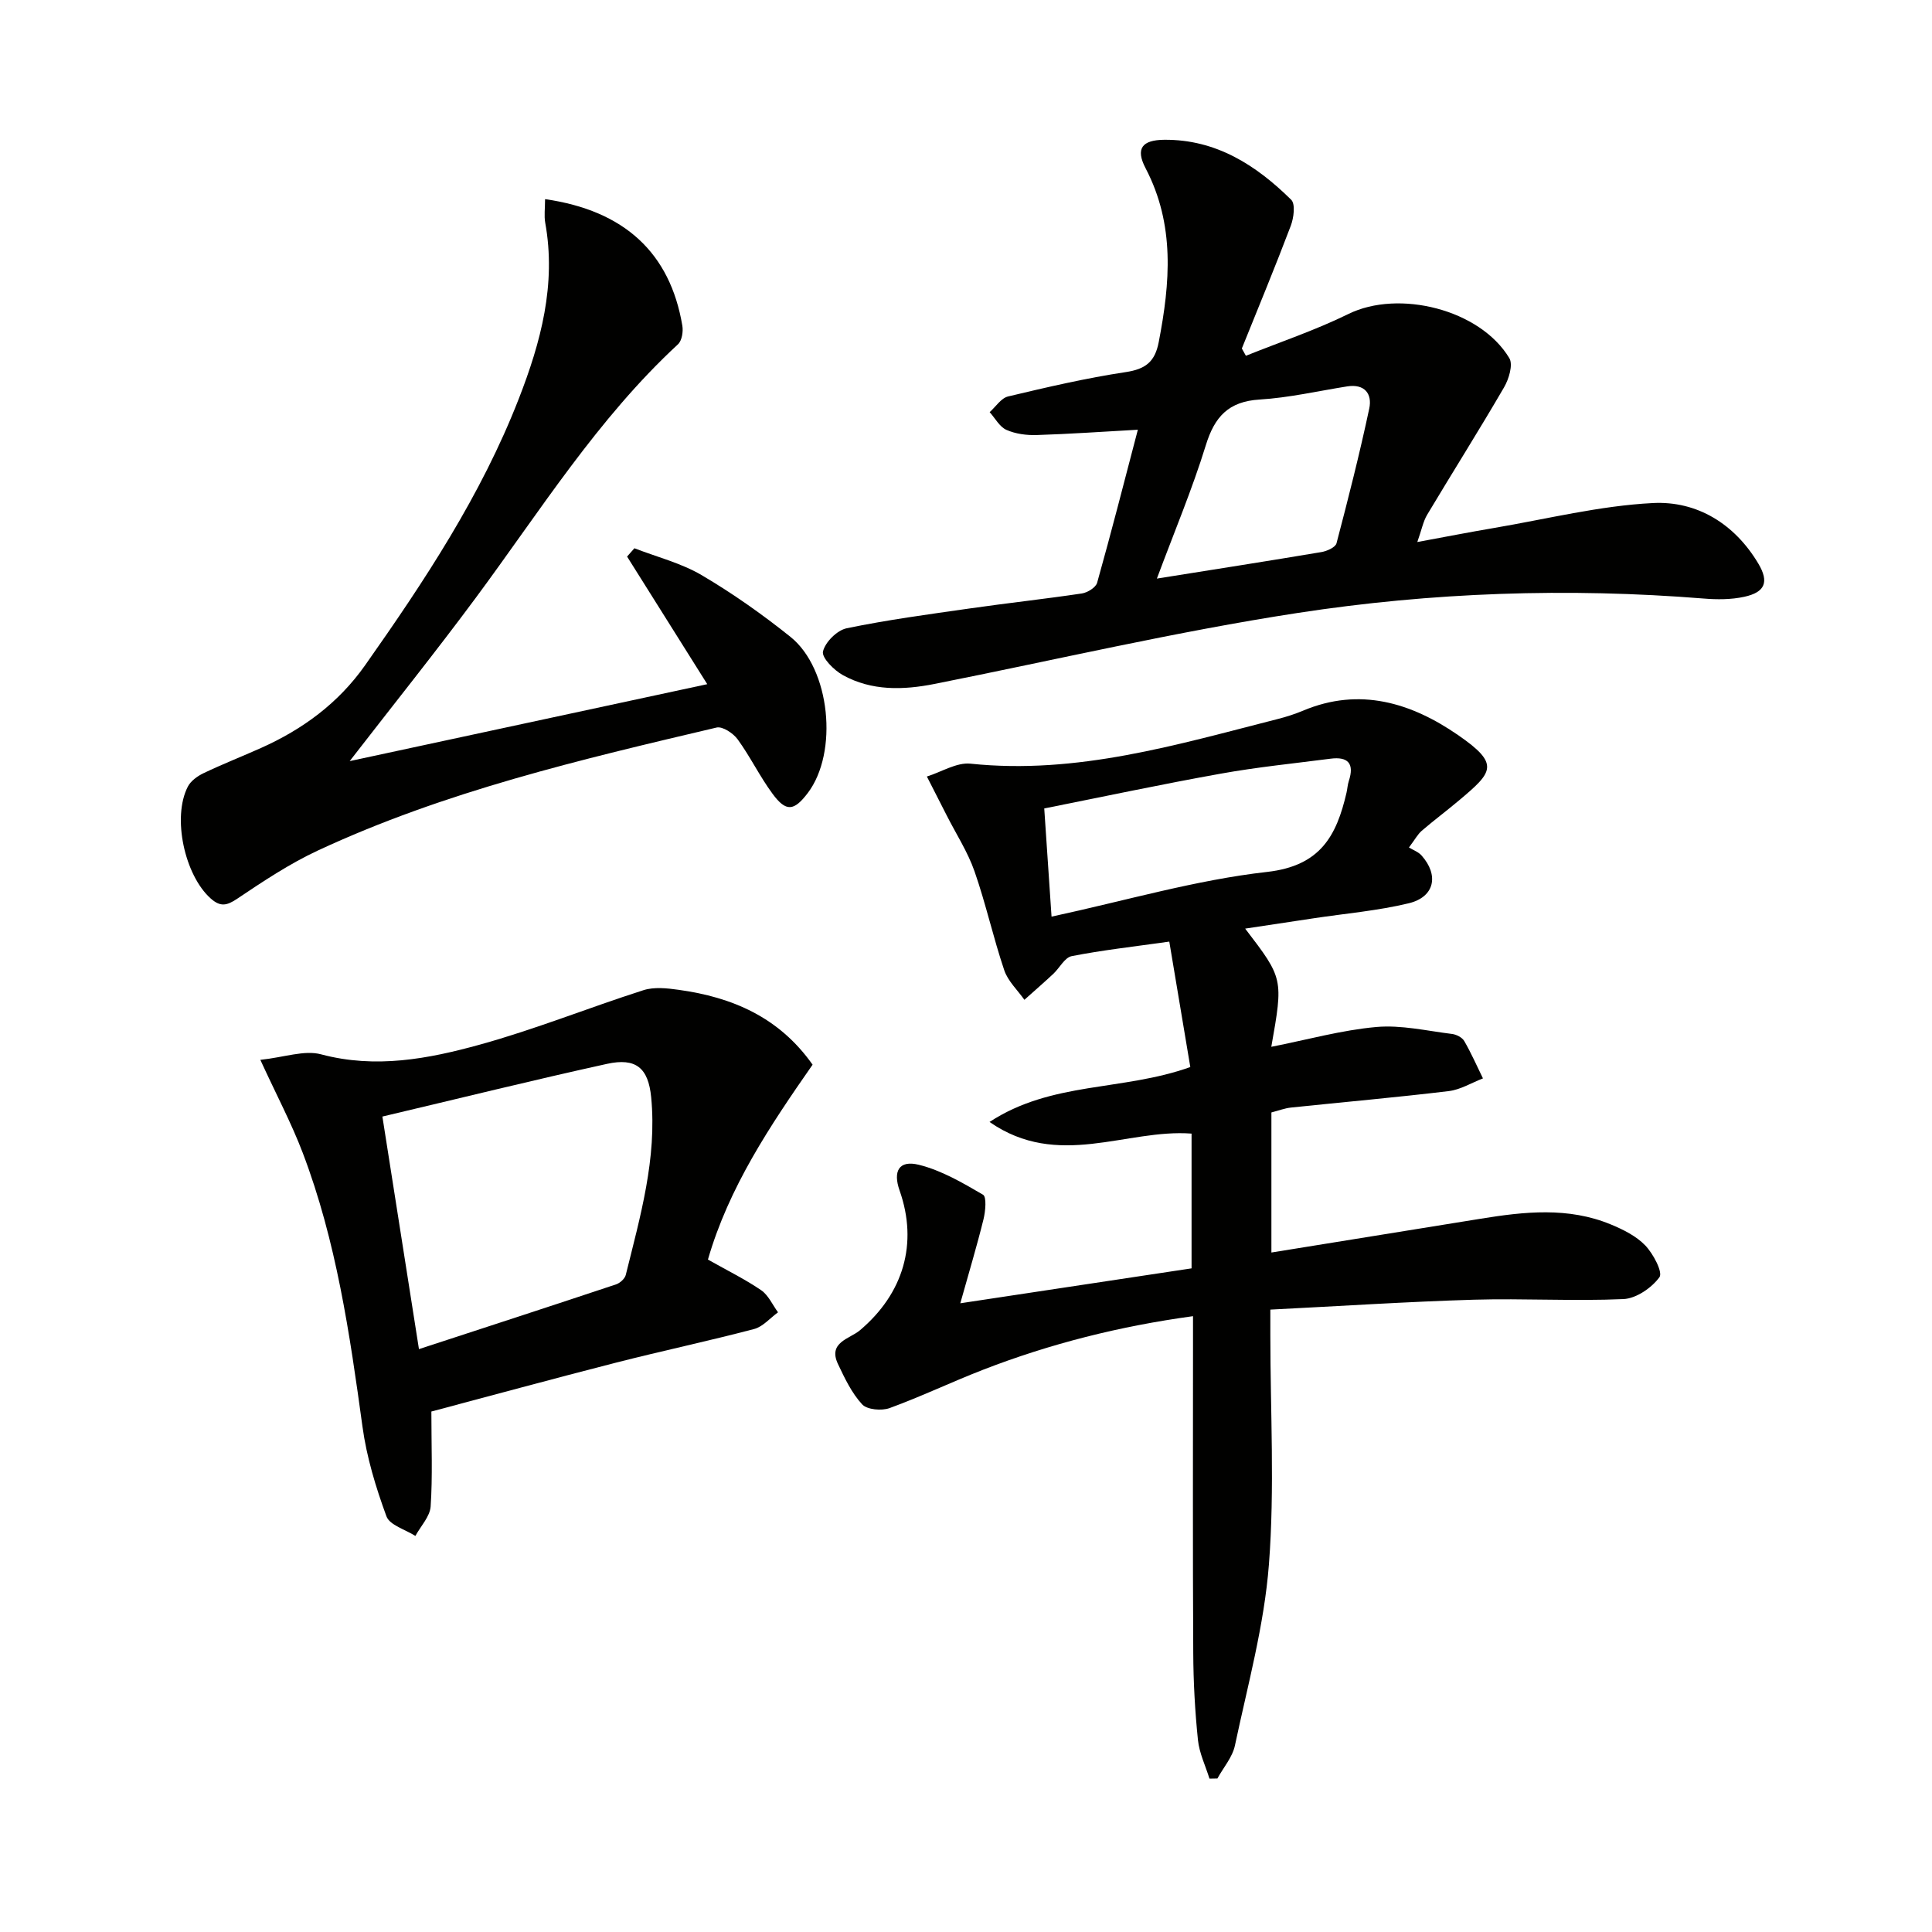
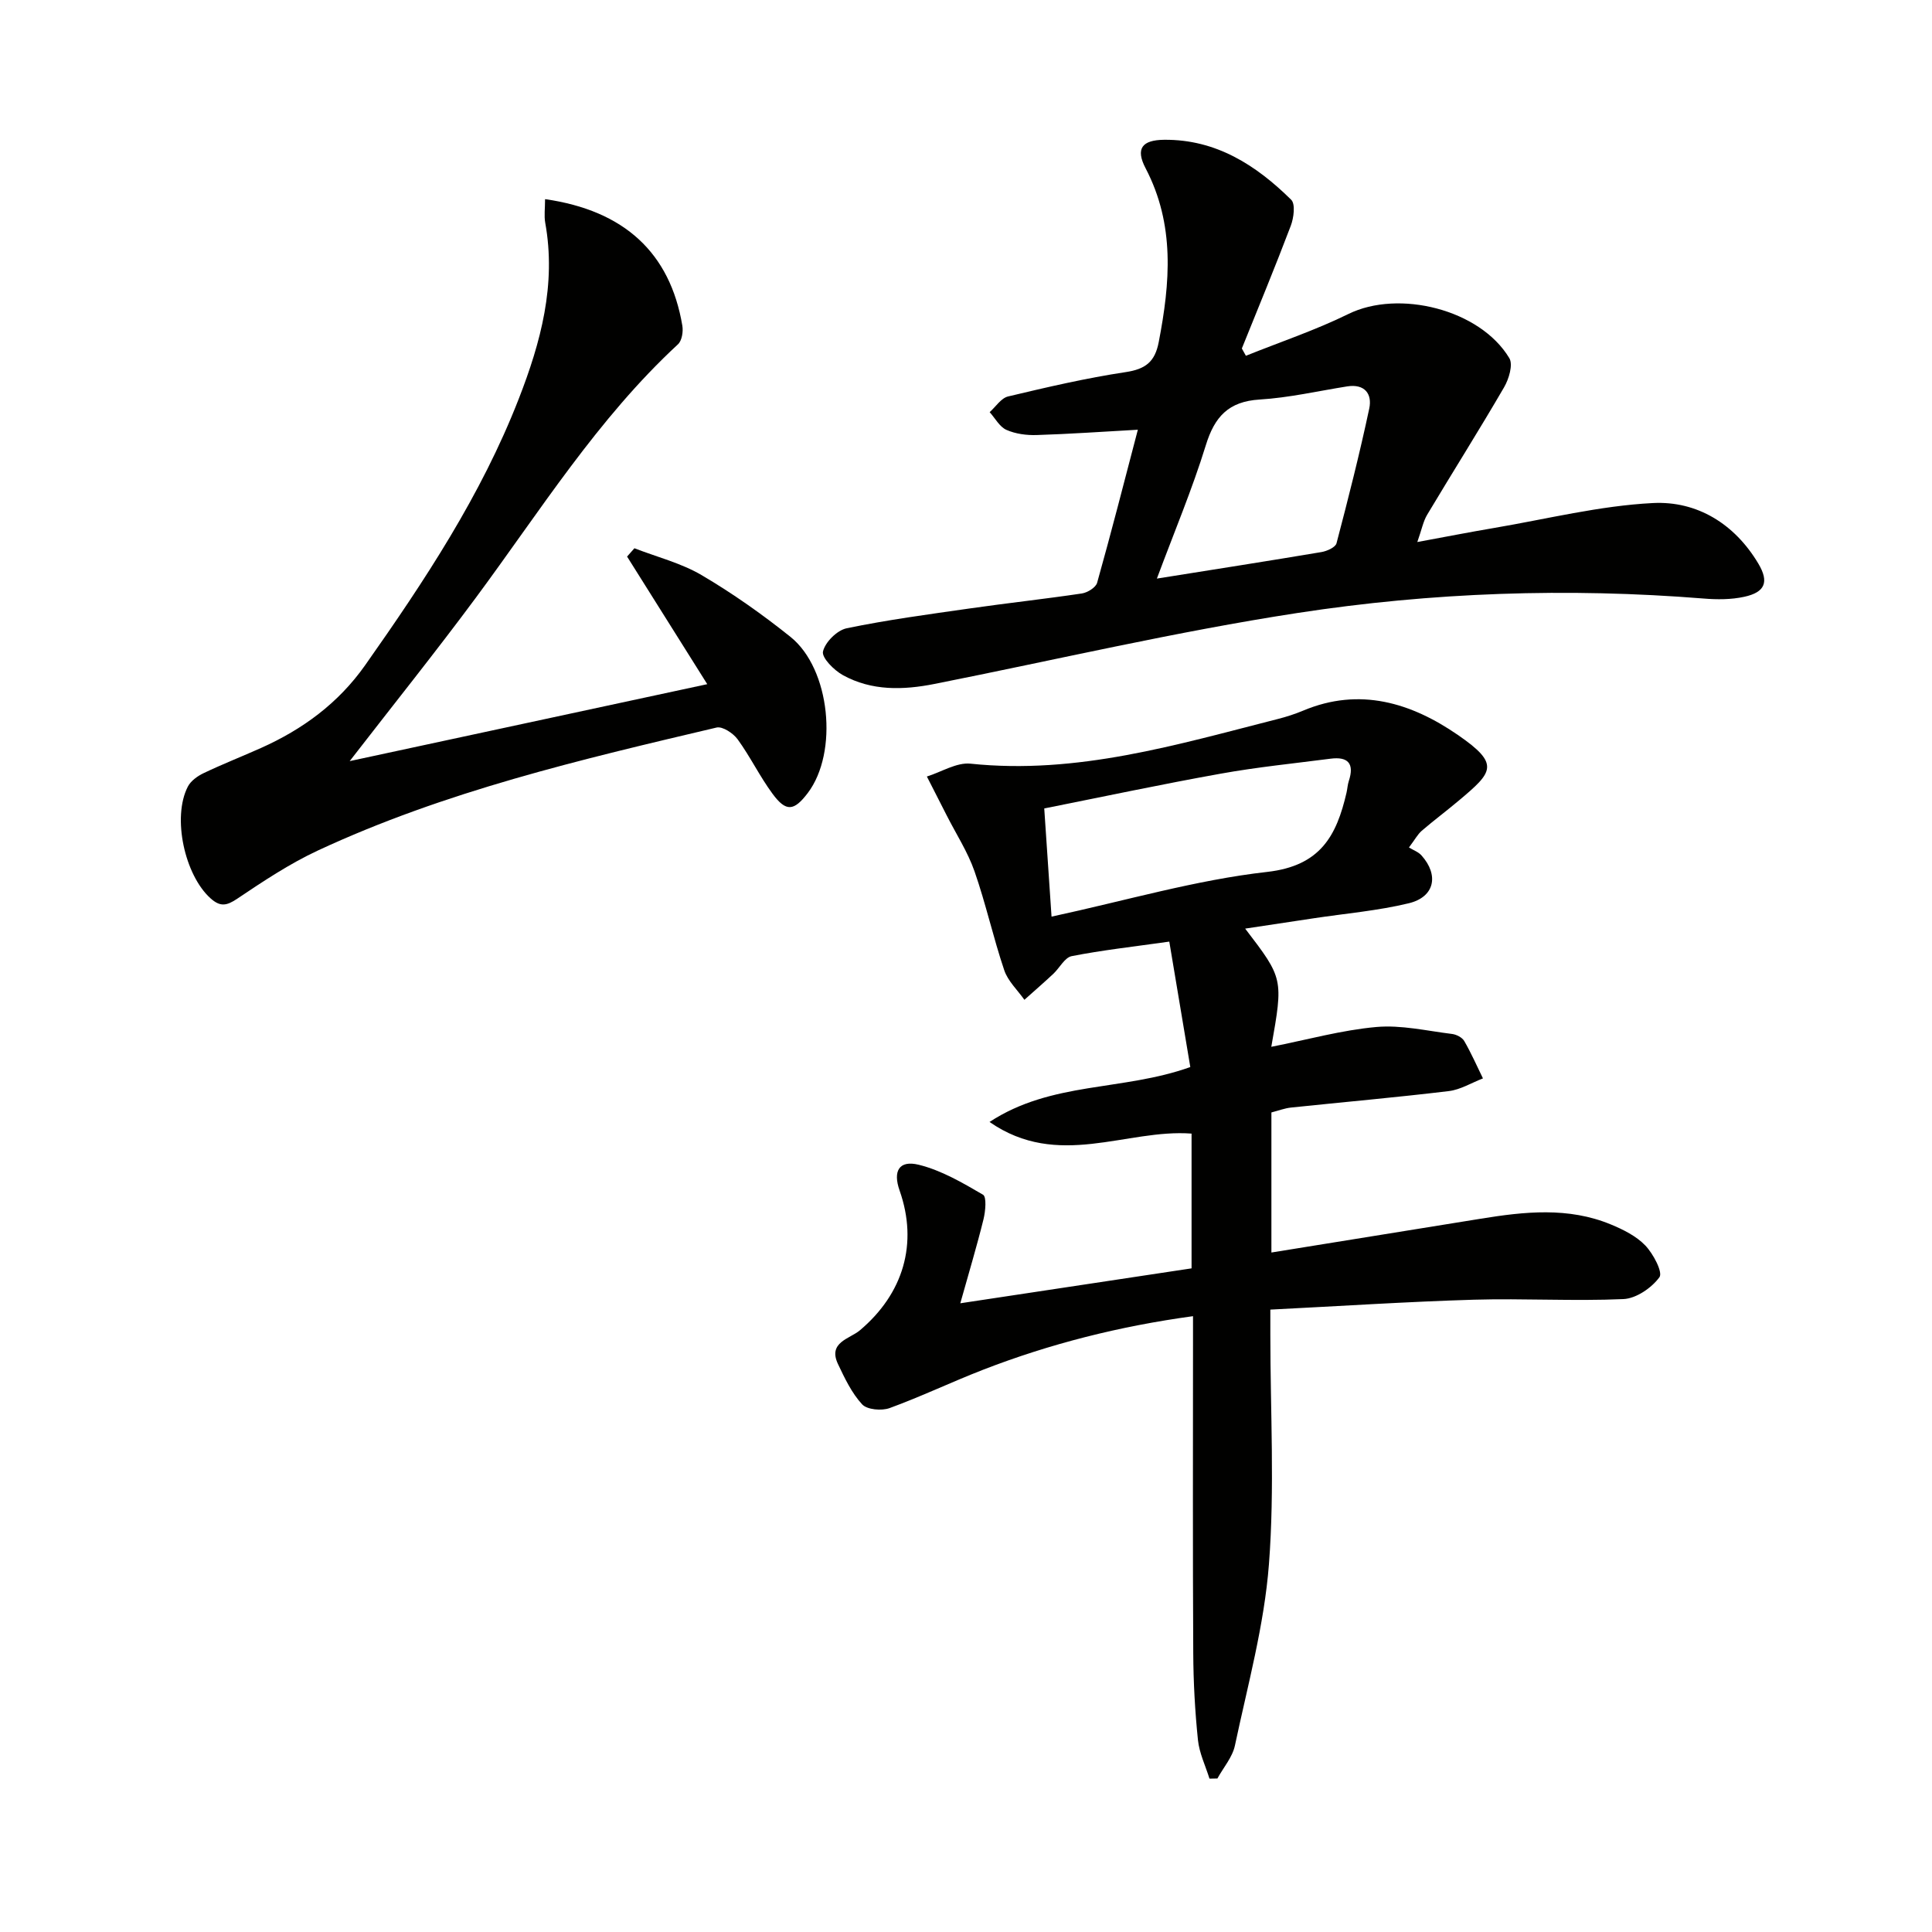
<svg xmlns="http://www.w3.org/2000/svg" enable-background="new 0 0 400 400" viewBox="0 0 400 400">
  <g fill="#010100">
    <path d="m263.21 216.73c7.51-1.48 14.57-3.46 21.74-4.1 5.15-.46 10.46.8 15.68 1.44.91.11 2.1.72 2.53 1.47 1.44 2.49 2.6 5.14 3.87 7.73-2.36.91-4.65 2.34-7.08 2.63-10.87 1.31-21.79 2.27-32.68 3.41-1.3.14-2.56.63-4.04 1.01v29c14.57-2.35 28.93-4.66 43.29-6.99 9.09-1.48 18.18-2.47 26.99 1.18 2.57 1.06 5.27 2.41 7.14 4.36 1.64 1.72 3.66 5.54 2.92 6.56-1.61 2.21-4.81 4.41-7.45 4.53-10.31.46-20.66-.17-30.98.13-13.79.41-27.57 1.32-42.13 2.05v5.25c0 15.83.92 31.73-.29 47.47-.97 12.62-4.4 25.06-7.04 37.52-.51 2.43-2.39 4.57-3.63 6.84-.55.01-1.09.02-1.64.03-.83-2.67-2.11-5.29-2.39-8.02-.61-5.94-.94-11.94-.97-17.91-.12-21.32-.05-42.65-.05-63.98 0-1.81 0-3.62 0-5.84-15.22 2.08-29.59 5.71-43.51 11.11-6.49 2.52-12.78 5.54-19.31 7.92-1.65.6-4.65.34-5.68-.77-2.16-2.34-3.62-5.42-5.01-8.36-2.13-4.51 2.45-5.2 4.55-6.98 9.01-7.61 12.07-17.97 8.21-28.94-1.41-4.01-.13-6.33 3.96-5.33 4.68 1.15 9.08 3.73 13.31 6.2.78.45.51 3.41.11 5.06-1.38 5.6-3.05 11.13-4.81 17.42 16.3-2.46 31.96-4.82 47.88-7.23 0-9.28 0-18.37 0-27.9-13.48-1.02-27.6 7.47-41.83-2.41 12.9-8.45 27.51-6.34 41.57-11.37-1.38-8.23-2.83-16.91-4.35-25.97-7.5 1.06-13.9 1.77-20.21 3.01-1.45.29-2.5 2.44-3.8 3.66-1.96 1.83-3.99 3.59-5.99 5.38-1.43-2.03-3.41-3.87-4.17-6.12-2.28-6.75-3.81-13.76-6.16-20.49-1.4-4.01-3.78-7.68-5.72-11.5-1.38-2.71-2.76-5.41-4.14-8.12 3.02-.94 6.15-2.96 9.04-2.66 22.06 2.31 42.78-3.95 63.66-9.26 1.77-.45 3.52-1.02 5.2-1.72 11.72-4.93 22.41-1.6 32.03 5.03 8.81 6.06 7.24 7.67.25 13.55-2.54 2.14-5.21 4.13-7.73 6.3-.84.73-1.39 1.79-2.64 3.45.91.56 1.95.92 2.59 1.64 3.67 4.1 2.73 8.61-2.62 9.91-6.42 1.55-13.07 2.11-19.62 3.1-4.68.71-9.37 1.41-14.26 2.15 7.91 10.34 7.91 10.34 5.41 24.47zm-45.5-26.95c15.47-3.34 29.91-7.6 44.64-9.26 11.07-1.25 14.37-7.52 16.43-16.39.19-.81.22-1.66.48-2.44 1.18-3.58-.14-5.09-3.79-4.61-7.57.98-15.18 1.74-22.68 3.09-12.18 2.18-24.3 4.76-36.59 7.21.51 7.69.99 14.74 1.51 22.4z" />
    <path d="m235.58 88.97c-7.38.41-14.15.89-20.93 1.1-2.1.07-4.39-.23-6.28-1.07-1.42-.63-2.33-2.4-3.47-3.67 1.26-1.12 2.37-2.91 3.82-3.25 8.07-1.92 16.17-3.81 24.35-5.04 4.09-.62 6.04-2.11 6.83-6.2 2.37-12.28 3.4-24.3-2.72-36.01-2.14-4.09-.71-5.85 3.87-5.89 10.73-.09 19.02 5.26 26.28 12.42.9.89.53 3.76-.09 5.39-3.23 8.52-6.72 16.94-10.13 25.4.28.5.56 1.01.84 1.51 7.09-2.85 14.38-5.29 21.22-8.65 10.41-5.12 27.25-.97 33.32 9.14.81 1.34-.09 4.33-1.09 6.04-5.16 8.88-10.65 17.56-15.92 26.38-.83 1.39-1.13 3.08-2.04 5.65 5.76-1.06 10.81-2.05 15.89-2.91 10.95-1.86 21.86-4.6 32.88-5.16 9.15-.47 16.93 4.31 21.83 12.53 2.28 3.82 1.4 5.94-2.91 6.88-2.71.59-5.63.59-8.41.36-28.15-2.26-56.28-1.28-84.08 2.99-25.21 3.87-50.11 9.72-75.15 14.69-6.5 1.29-13 1.47-18.96-1.81-1.85-1.01-4.43-3.61-4.14-4.9.44-1.93 2.91-4.4 4.9-4.81 8.43-1.75 16.98-2.89 25.51-4.11 7.72-1.11 15.48-1.95 23.19-3.1 1.17-.18 2.89-1.24 3.16-2.22 2.91-10.35 5.57-20.76 8.43-31.68zm3.94 30.82c11.96-1.91 23.02-3.63 34.06-5.49 1.15-.19 2.91-.98 3.13-1.82 2.43-9.25 4.79-18.54 6.78-27.9.64-3.01-.93-5.16-4.58-4.58-6.04.96-12.05 2.35-18.13 2.72-6.43.4-9.31 3.55-11.13 9.47-2.81 9.1-6.52 17.91-10.13 27.6z" />
    <path d="m112.85 41.23c16.43 2.35 25.89 11.14 28.42 26.19.21 1.23-.08 3.1-.9 3.86-16.66 15.41-28.58 34.57-41.94 52.59-8.19 11.05-16.8 21.79-26.03 33.71 25.22-5.43 49.4-10.63 74.03-15.93-5.67-9.02-11.13-17.72-16.6-26.42.51-.57 1.02-1.15 1.52-1.72 4.66 1.81 9.65 3.06 13.91 5.56 6.42 3.78 12.57 8.12 18.39 12.78 8.28 6.63 9.96 23.95 3.58 32.35-2.85 3.74-4.48 3.94-7.27.16-2.65-3.58-4.61-7.67-7.23-11.28-.92-1.27-3.14-2.74-4.37-2.45-28.1 6.62-56.25 13.21-82.59 25.48-5.83 2.72-11.28 6.35-16.64 9.95-2.2 1.48-3.52 1.74-5.54-.07-5.35-4.8-7.99-16.76-4.7-23.13.61-1.19 2.01-2.19 3.27-2.79 3.9-1.86 7.92-3.44 11.86-5.2 8.65-3.87 16.03-9.27 21.59-17.16 12.27-17.42 24.01-35.15 31.79-55.13 4.56-11.7 7.8-23.68 5.48-36.48-.25-1.44-.03-2.95-.03-4.87z" />
-     <path d="m146.57 260.78c4.18 2.36 7.78 4.12 11.04 6.36 1.49 1.03 2.33 3.01 3.47 4.56-1.64 1.19-3.13 2.98-4.95 3.46-9.46 2.49-19.03 4.52-28.51 6.94-13.13 3.36-26.21 6.93-38.31 10.14 0 7.12.27 13.41-.15 19.66-.15 2.1-2.06 4.07-3.16 6.1-2.07-1.33-5.31-2.22-5.99-4.06-2.2-5.99-4.1-12.24-4.96-18.55-2.64-19.24-5.42-38.44-12.37-56.7-2.33-6.13-5.43-11.96-8.78-19.26 4.99-.53 9.11-2.07 12.58-1.14 11.3 3.01 22.19.94 32.86-2.01 11.45-3.16 22.53-7.64 33.87-11.27 2.22-.71 4.89-.42 7.29-.08 11.07 1.53 20.77 5.63 27.74 15.5-8.81 12.63-17.36 25.41-21.67 40.35zm-67.4-29.61c2.56 16.28 4.96 31.59 7.57 48.15 14.11-4.61 27.47-8.96 40.8-13.4.82-.27 1.82-1.17 2.02-1.96 2.99-12.08 6.48-24.13 5.26-36.77-.59-6.13-3.19-8.23-9.14-6.93-15.38 3.38-30.66 7.17-46.51 10.91z" />
  </g>
</svg>